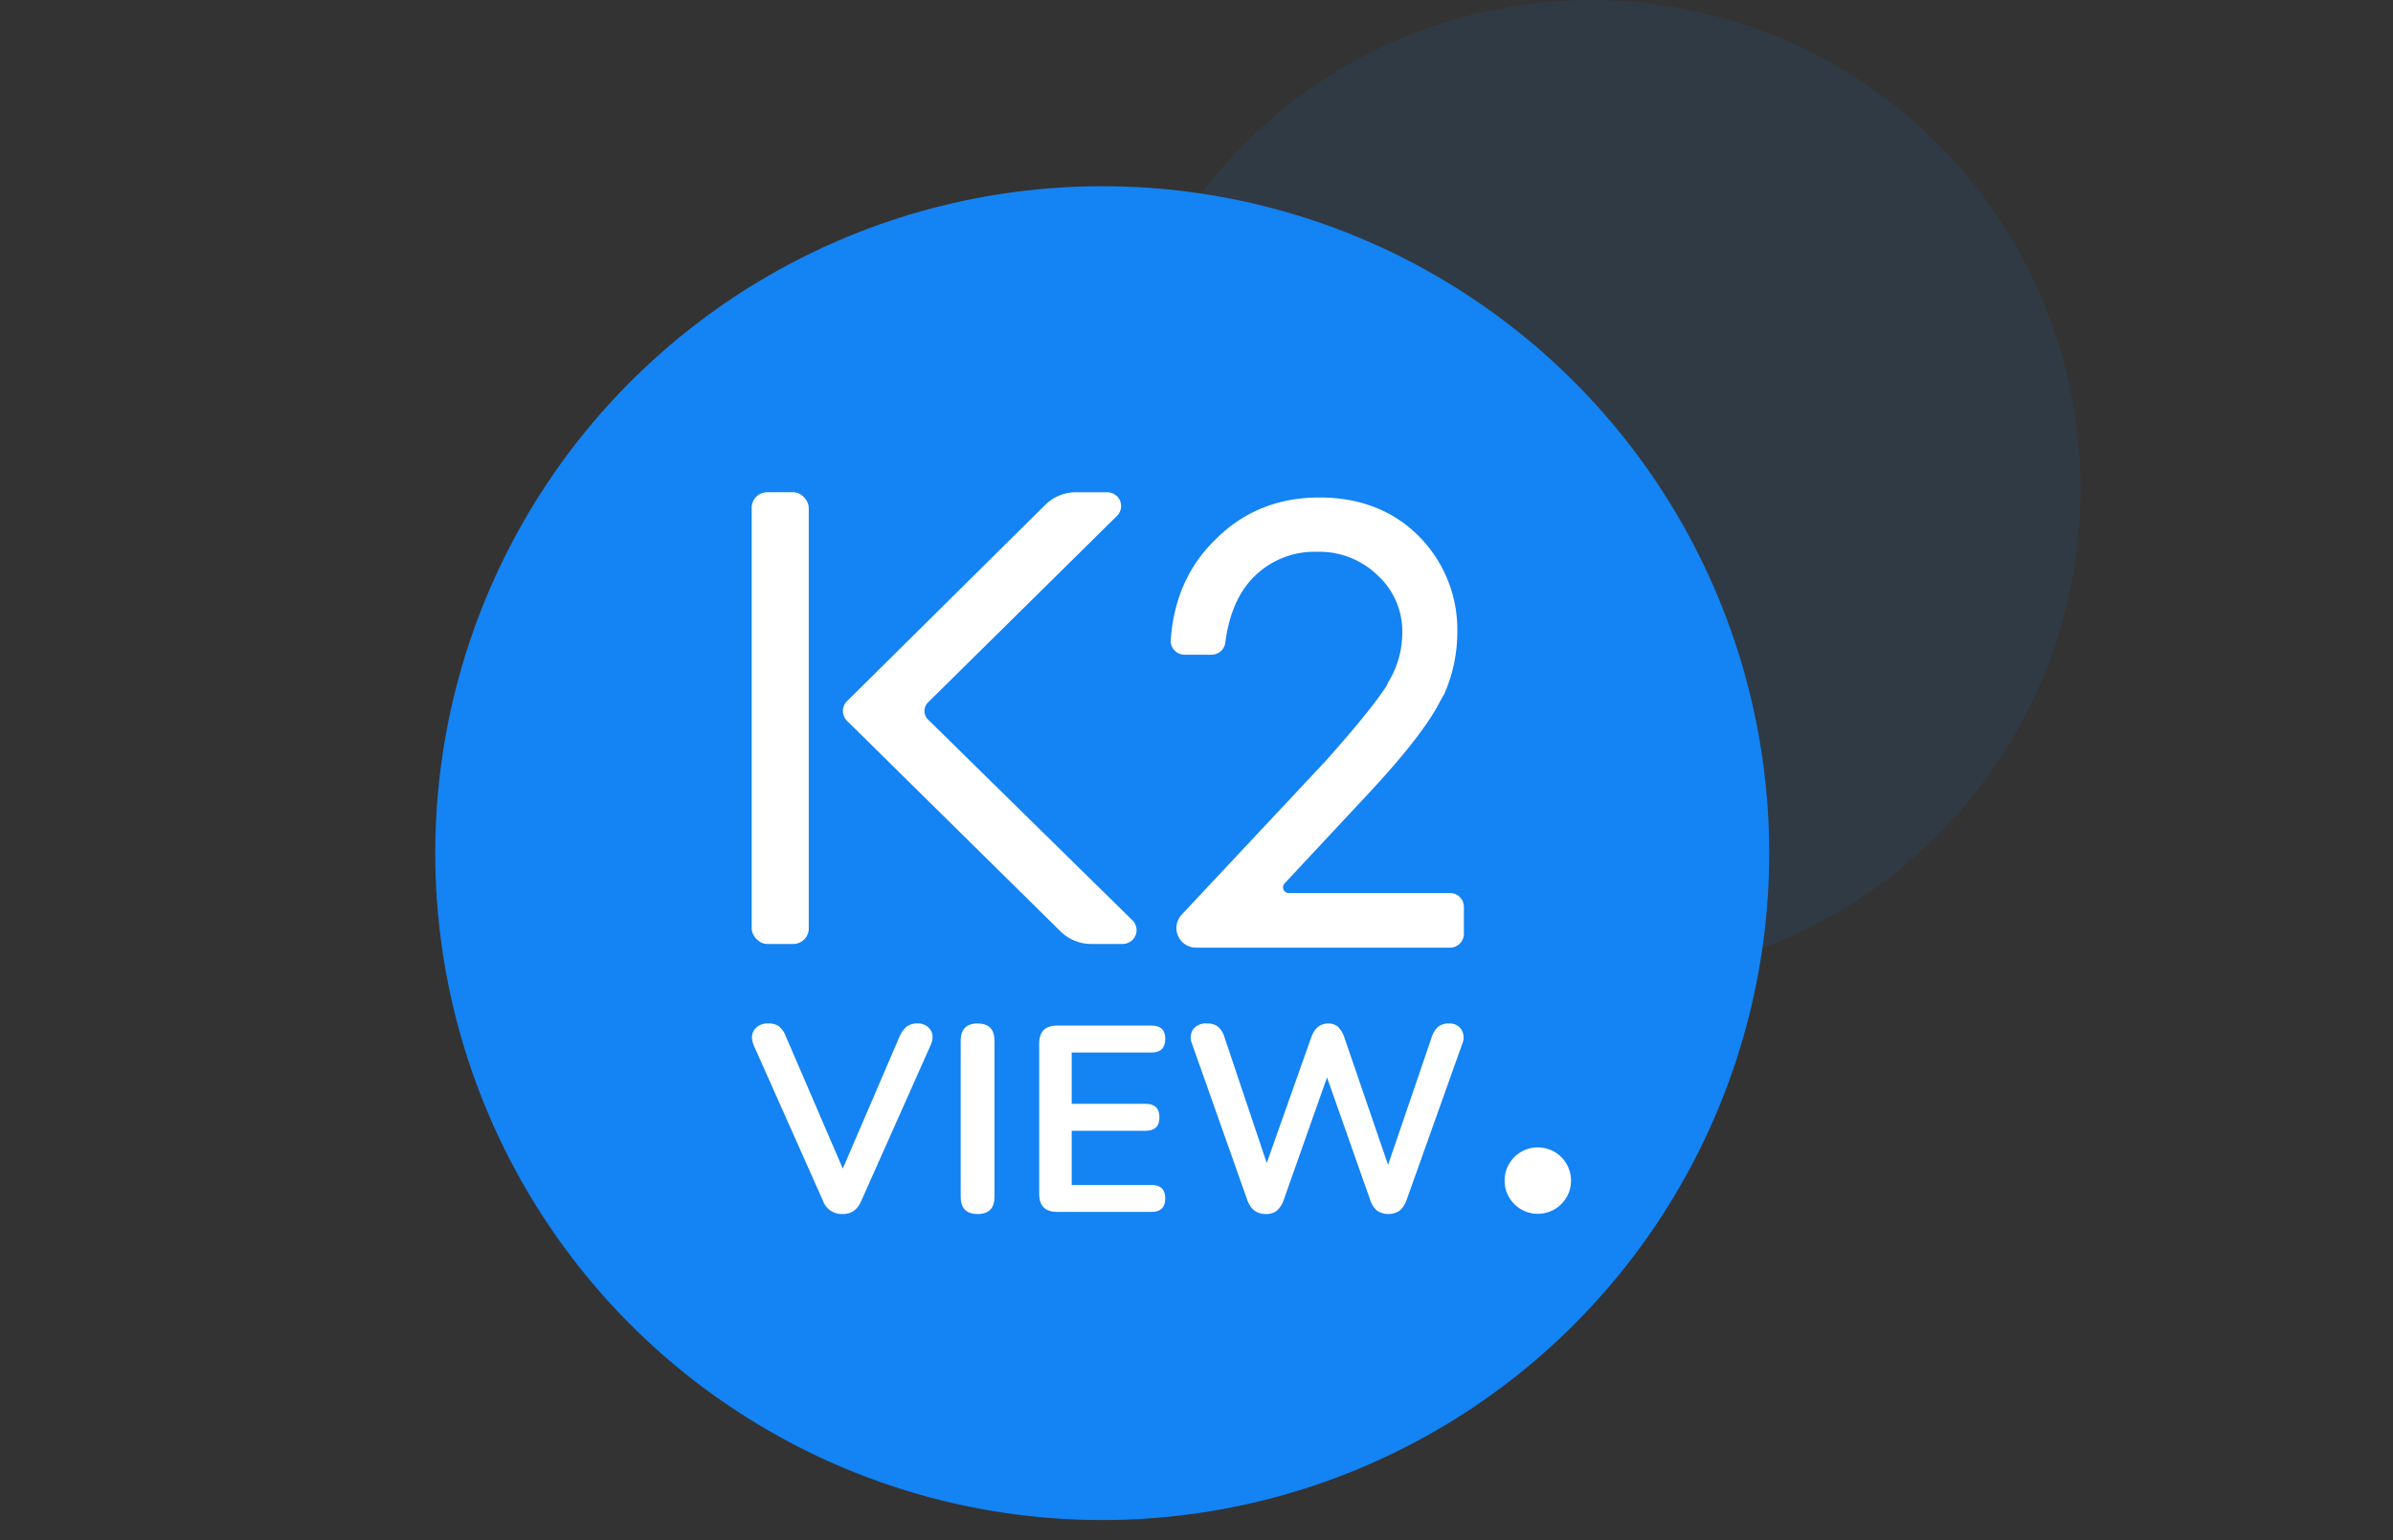
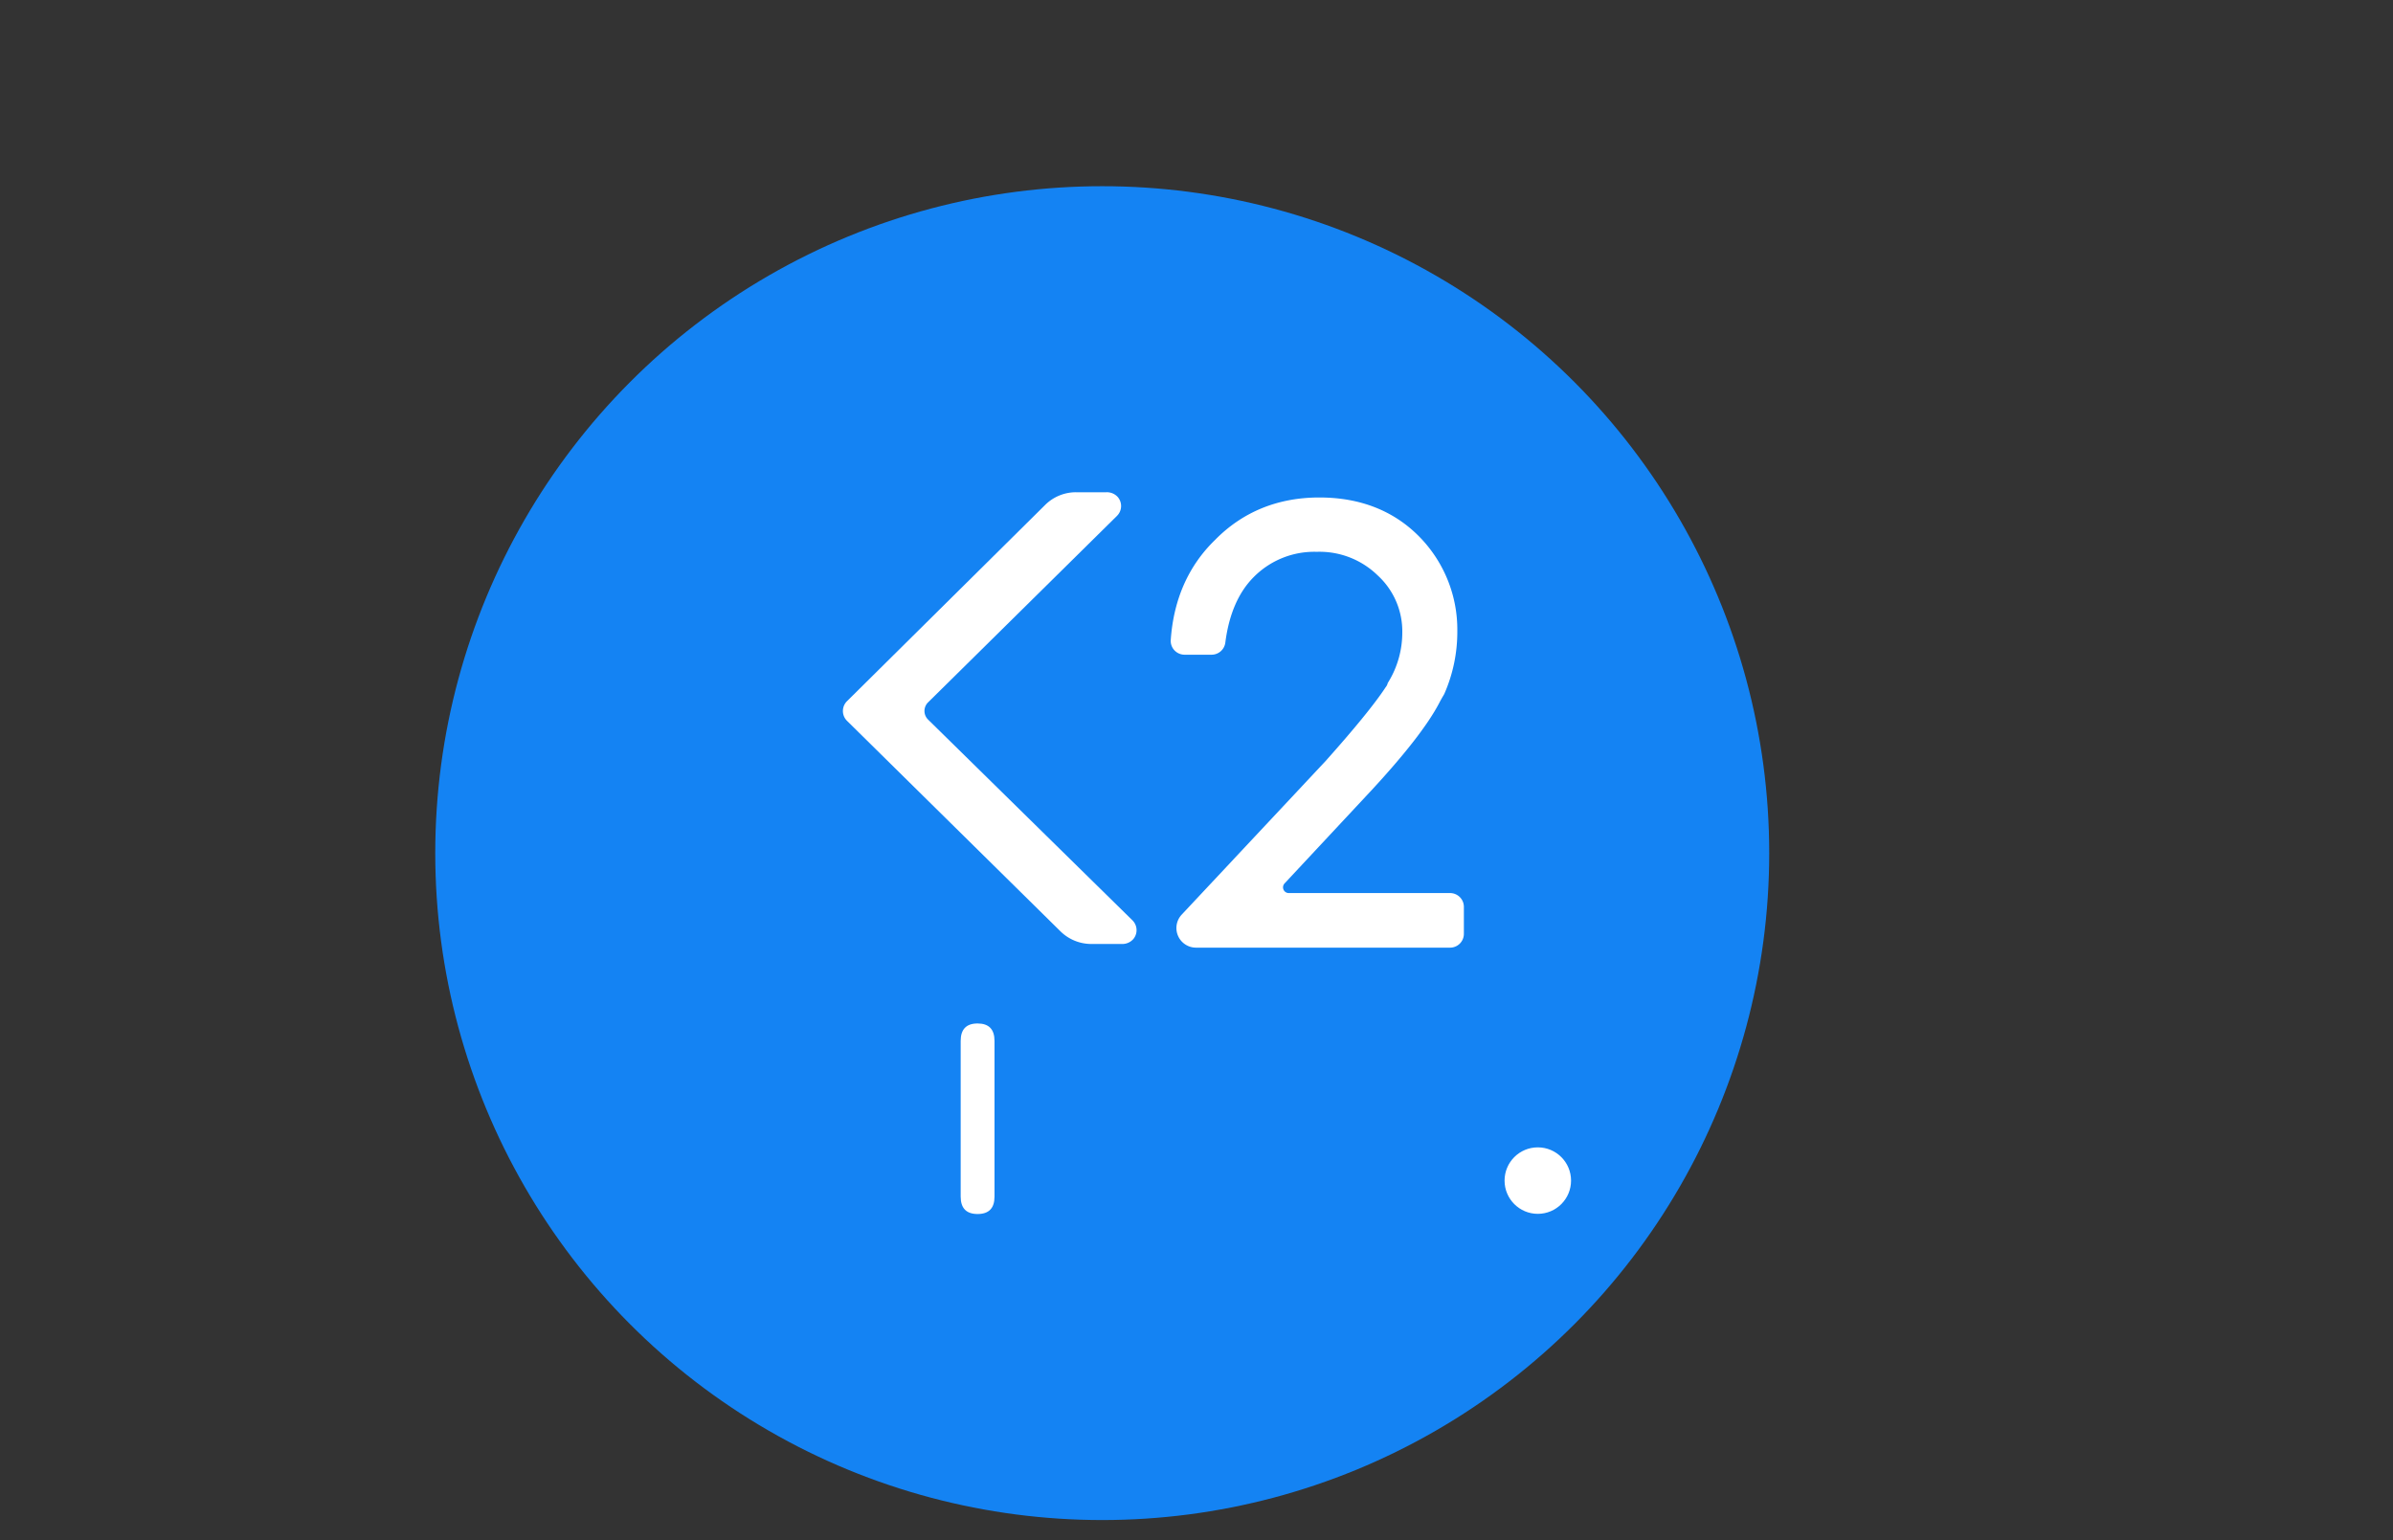
<svg xmlns="http://www.w3.org/2000/svg" width="668" height="430" viewBox="0 0 668 430">
  <rect x="0" y="0" width="668" height="430" fill="#333333" stroke="none" />
  <defs>
    <clipPath id="clip-logo">
      <rect width="668" height="430" />
    </clipPath>
  </defs>
  <g id="logo" clip-path="url(#clip-logo)">
    <g id="Group_7103" data-name="Group 7103" transform="translate(142.109 115)">
-       <circle id="Ellipse_6912" data-name="Ellipse 6912" cx="136.64" cy="136.64" r="136.64" transform="translate(165.409 -115)" fill="#1483f3" opacity="0.094" />
      <g id="Group_7095" data-name="Group 7095" transform="translate(-20.609 -63.017)">
        <ellipse id="Ellipse_6913" data-name="Ellipse 6913" cx="186.186" cy="186.186" rx="186.186" ry="186.186" transform="translate(0 0)" fill="#1483f3" />
        <g id="Group_7094" data-name="Group 7094" transform="translate(88.336 85.437)">
          <ellipse id="Ellipse_6914" data-name="Ellipse 6914" cx="9.28" cy="9.28" rx="9.28" ry="9.28" transform="translate(210.16 182.89)" fill="#fff" />
          <g id="Group_7092" data-name="Group 7092">
            <path id="Path_31350" data-name="Path 31350" d="M1166.762,211.781H1121.74a1.6,1.6,0,0,1-1.169-2.691l24.326-26.068c9.328-10.088,15.645-18.22,18.773-24.171.422-.807.863-1.6,1.327-2.374a4.135,4.135,0,0,0,.23-.452,43.007,43.007,0,0,0,3.565-17.3,37.007,37.007,0,0,0-10.412-26.234c-7.173-7.395-16.627-11.146-28.1-11.146-11.59,0-21.4,4-29.126,11.861-7.422,7.214-11.581,16.614-12.357,27.937a3.829,3.829,0,0,0,1.023,2.864,3.888,3.888,0,0,0,2.833,1.231h7.563a3.873,3.873,0,0,0,3.819-3.4c1-7.835,3.652-13.969,7.87-18.225a23.8,23.8,0,0,1,17.683-7.1,23.243,23.243,0,0,1,16.957,6.567,21.174,21.174,0,0,1,6.886,16.019,26.475,26.475,0,0,1-3.933,13.839l-.138.229-.07.258a2.871,2.871,0,0,1-.509.9c-2.954,4.512-8.606,11.455-16.766,20.6L1091.855,217.8a5.474,5.474,0,0,0-1.1,5.74h0a5.473,5.473,0,0,0,5.1,3.478h70.912a3.854,3.854,0,0,0,3.854-3.856v-7.522A3.854,3.854,0,0,0,1166.762,211.781Z" transform="translate(-971.821 -99.882)" fill="#fff" fill-rule="evenodd" />
-             <rect id="Rectangle_2850" data-name="Rectangle 2850" width="15.923" height="126.11" rx="4.32" fill="#fff" />
            <path id="Path_31351" data-name="Path 31351" d="M1119.959,220.054l-57.044-56.04a3.364,3.364,0,0,1-.007-4.794l52.739-52.071a3.863,3.863,0,0,0,.251-5.227,4.082,4.082,0,0,0-3.2-1.371h-8.49a12.2,12.2,0,0,0-8.6,3.533l-55.327,54.8a3.859,3.859,0,0,0,.009,5.483l59.575,58.757a12.273,12.273,0,0,0,8.622,3.537h8.534a4.064,4.064,0,0,0,3.2-1.384A3.865,3.865,0,0,0,1119.959,220.054Z" transform="translate(-1013.682 -100.55)" fill="#fff" fill-rule="evenodd" />
          </g>
          <g id="Group_7093" data-name="Group 7093" transform="translate(0.079 148.305)">
-             <path id="Path_31352" data-name="Path 31352" d="M1050.578,234.206a5.536,5.536,0,0,1-5.386-3.688l-19.255-43.235c-.789-1.869-.748-3.38.109-4.538a4.449,4.449,0,0,1,3.8-1.733,4.817,4.817,0,0,1,3.213.922,7.034,7.034,0,0,1,1.8,2.767l15.864,36.816,15.862-36.889a7.475,7.475,0,0,1,1.919-2.693,4.694,4.694,0,0,1,3.1-.922,4.069,4.069,0,0,1,3.58,1.769q1.216,1.772-.037,4.5l-19.256,43.235a6.831,6.831,0,0,1-2.033,2.767A5.31,5.31,0,0,1,1050.578,234.206Z" transform="translate(-1025.373 -181.012)" fill="#fff" />
-             <path id="Path_31353" data-name="Path 31353" d="M1061.7,234.206q-4.722,0-4.722-4.87V185.882q0-4.872,4.722-4.87t4.722,4.87v43.455Q1066.425,234.208,1061.7,234.206Z" transform="translate(-998.722 -181.012)" fill="#fff" />
-             <path id="Path_31354" data-name="Path 31354" d="M1073.887,233.346q-5.015,0-5.017-5.017v-41.98q0-5.018,5.017-5.017h26.341q3.835,0,3.837,3.688,0,3.838-3.837,3.837h-22.28v14.314H1098.6q3.838,0,3.838,3.762T1098.6,210.7h-20.656v15.123h22.28q3.835,0,3.837,3.762t-3.837,3.764Z" transform="translate(-988.697 -180.742)" fill="#fff" />
-             <path id="Path_31355" data-name="Path 31355" d="M1112.746,234.206q-3.763,0-5.167-3.983l-15.418-43.6a4.213,4.213,0,0,1,.332-3.985,4.409,4.409,0,0,1,3.873-1.622,4.694,4.694,0,0,1,3.1.922,6.3,6.3,0,0,1,1.773,2.914l11.8,35.118,12.4-35.044c.931-2.606,2.509-3.909,4.719-3.909a3.954,3.954,0,0,1,2.8.958,7.588,7.588,0,0,1,1.773,3.025l12.174,35.488,12.172-35.636a6.548,6.548,0,0,1,1.771-2.877,4.455,4.455,0,0,1,3.023-.958,3.908,3.908,0,0,1,3.469,1.622,4.3,4.3,0,0,1,.3,3.985l-15.568,43.676a6.718,6.718,0,0,1-1.919,2.951,5.723,5.723,0,0,1-6.346,0,6.68,6.68,0,0,1-1.915-3.023l-12.028-34.16-12.1,34.231a6.89,6.89,0,0,1-1.882,2.951A4.727,4.727,0,0,1,1112.746,234.206Z" transform="translate(-969.343 -181.012)" fill="#fff" />
+             <path id="Path_31353" data-name="Path 31353" d="M1061.7,234.206q-4.722,0-4.722-4.87V185.882q0-4.872,4.722-4.87t4.722,4.87v43.455Q1066.425,234.208,1061.7,234.206" transform="translate(-998.722 -181.012)" fill="#fff" />
          </g>
        </g>
      </g>
    </g>
  </g>
</svg>